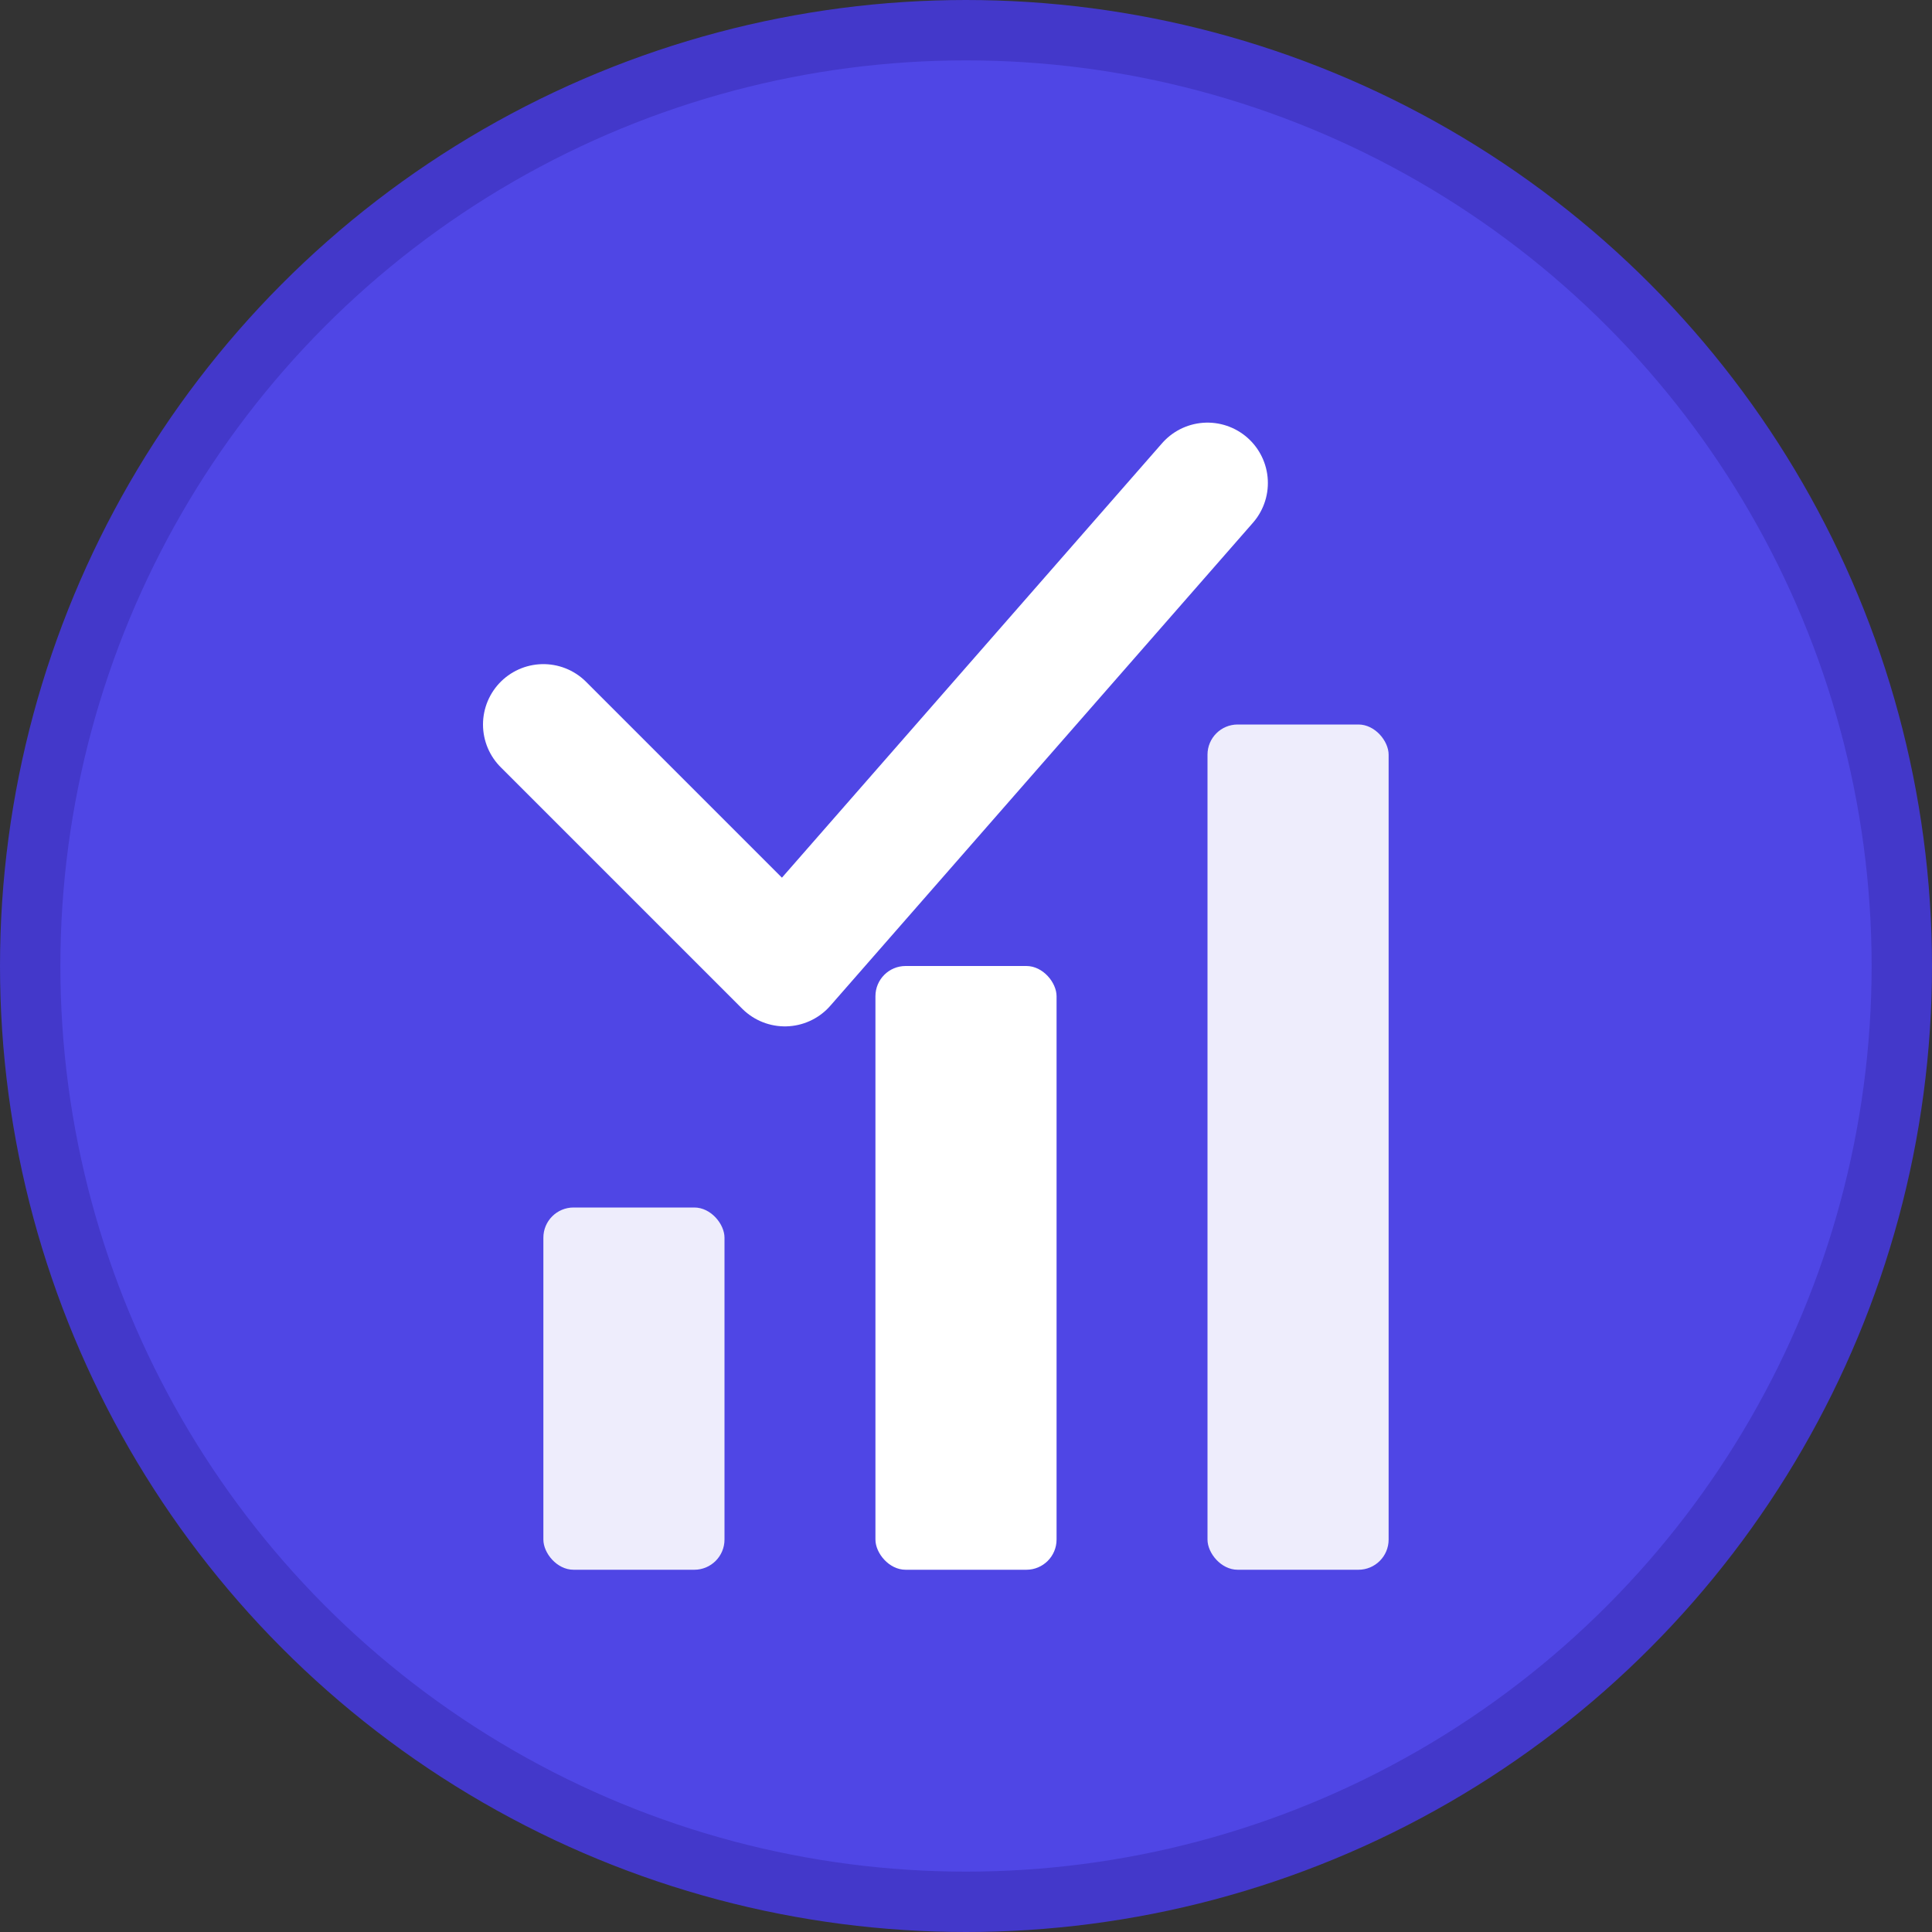
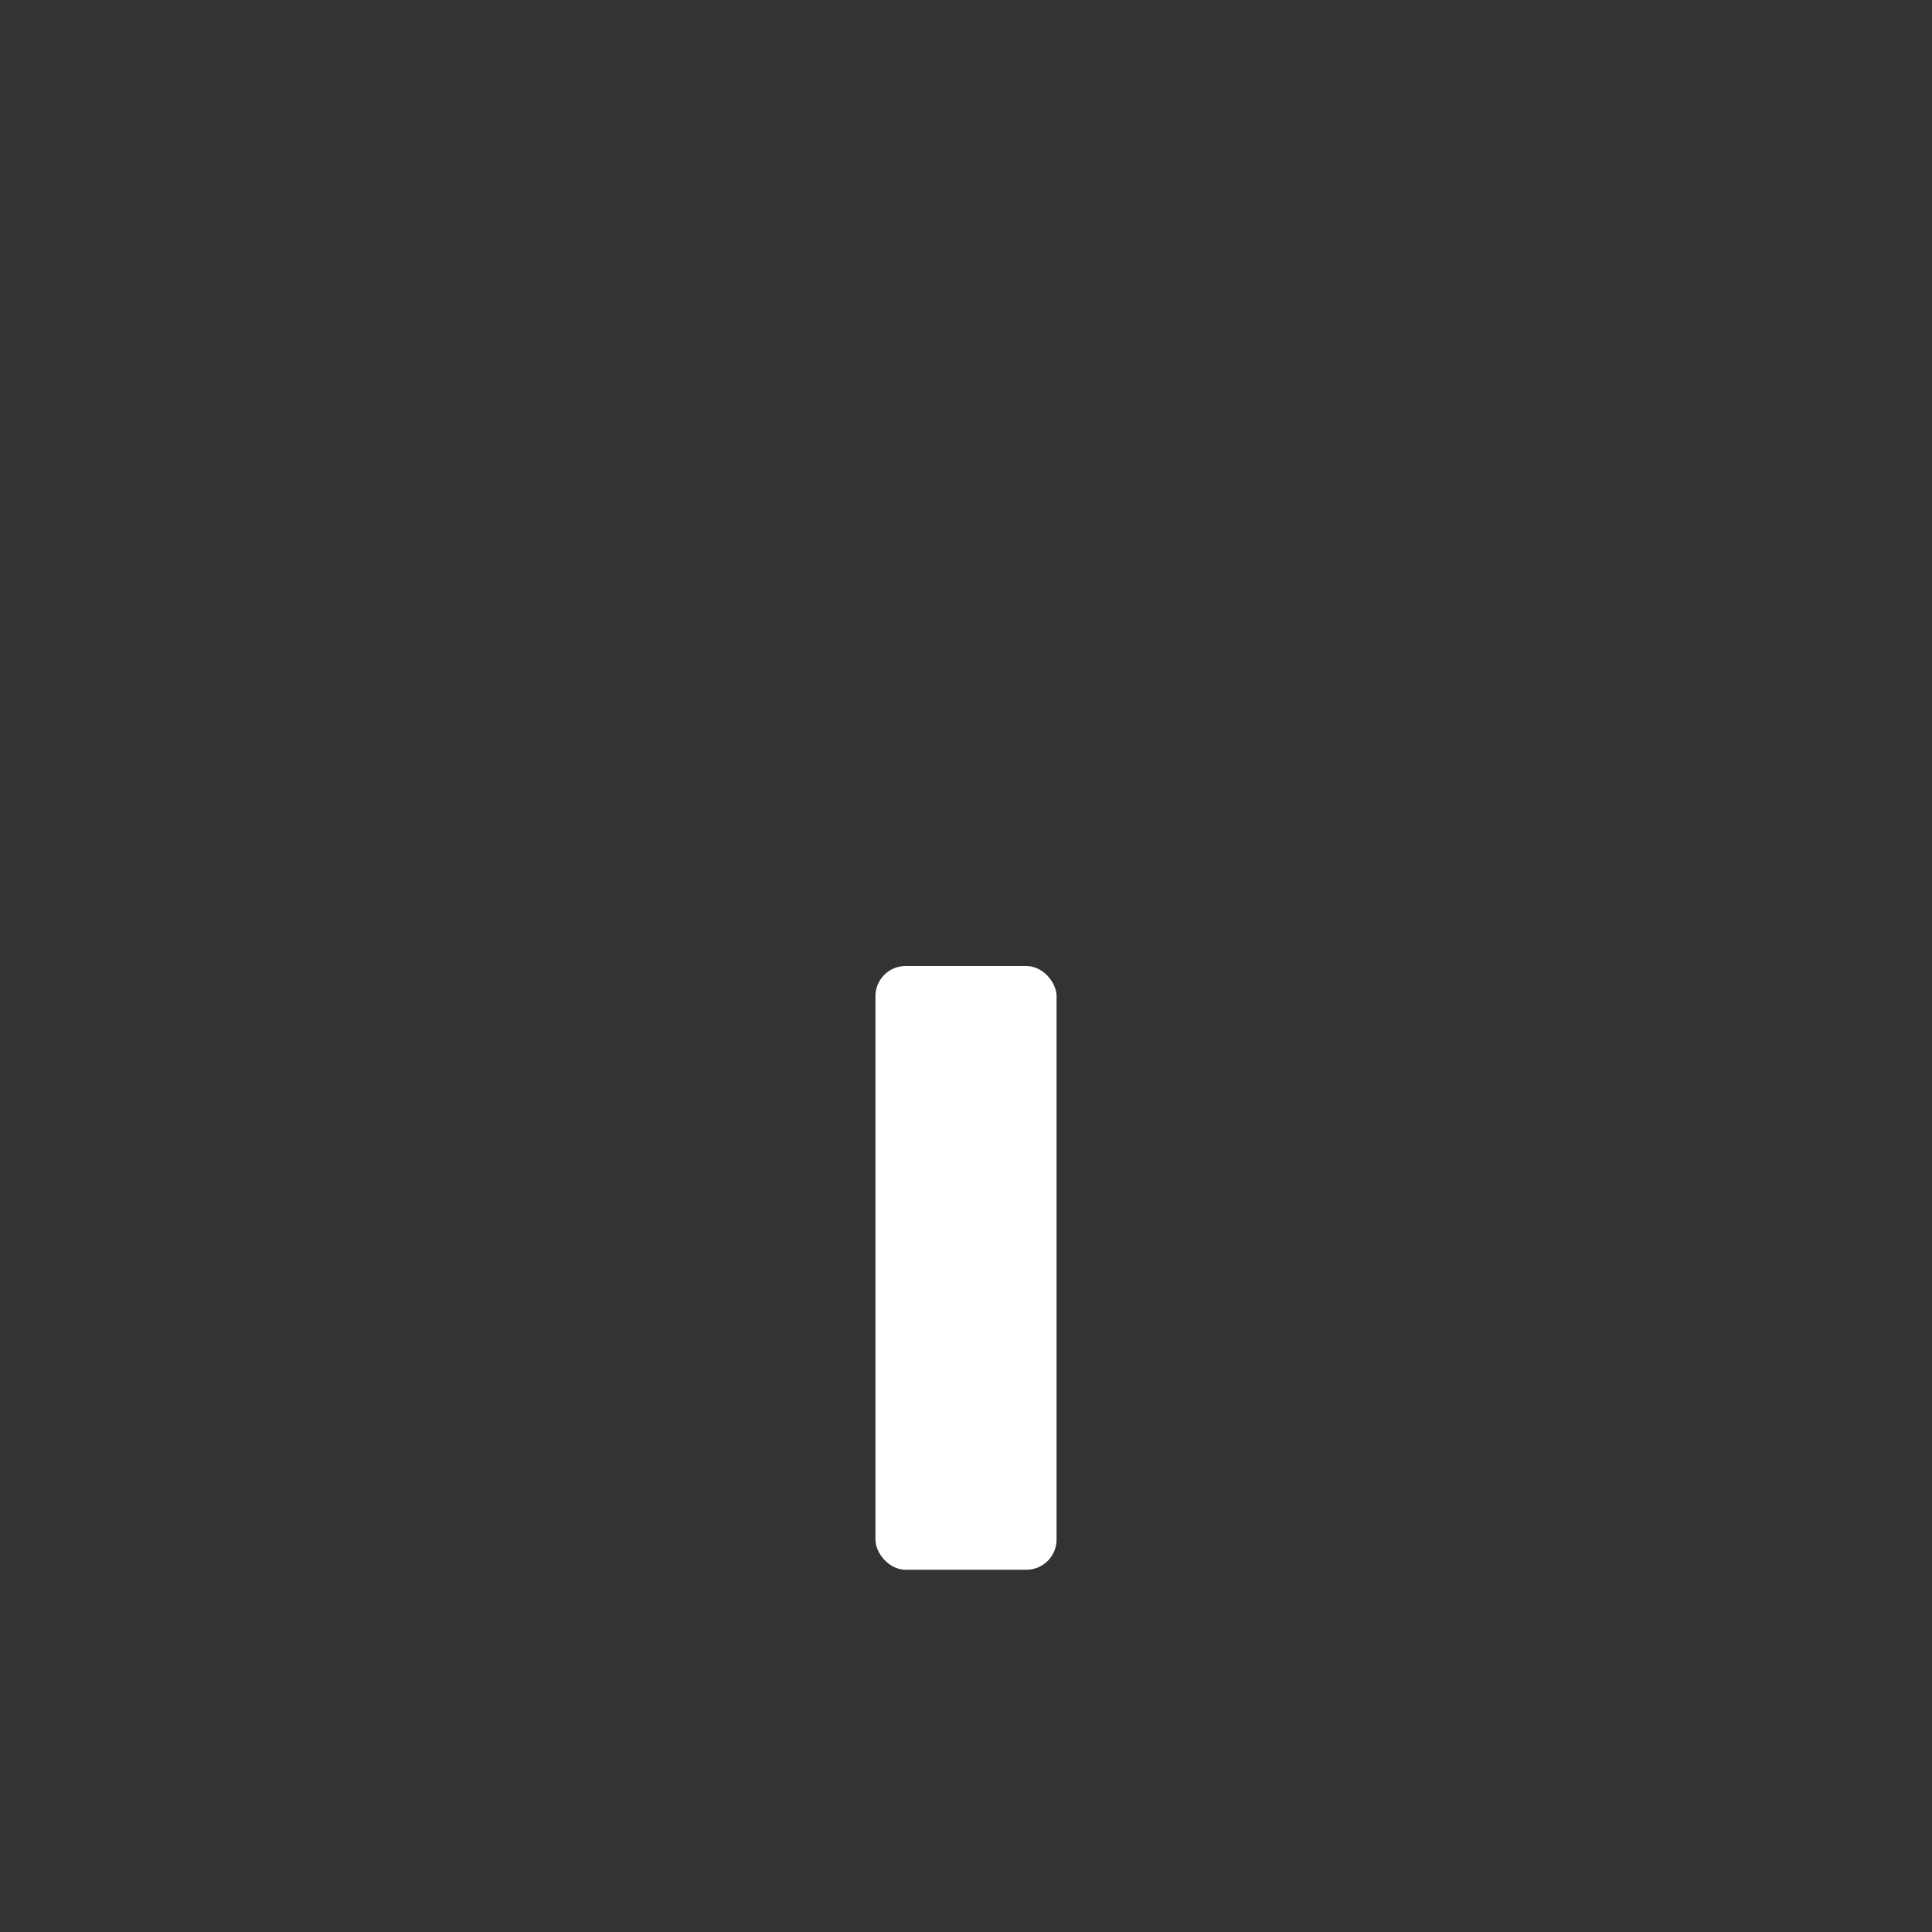
<svg xmlns="http://www.w3.org/2000/svg" width="32" height="32" viewBox="0 0 512 512" fill="none">
  <rect x="0" y="0" width="512" height="512" fill="#333333" stroke="none" />
-   <circle cx="256" cy="256" r="248" fill="#4F46E5" stroke="#4338CA" stroke-width="16" />
-   <rect x="144" y="320" width="48" height="96" rx="8" fill="white" opacity="0.9" />
  <rect x="232" y="256" width="48" height="160" rx="8" fill="white" />
-   <rect x="320" y="192" width="48" height="224" rx="8" fill="white" opacity="0.9" />
-   <path d="M144 192L208 256L320 128" stroke="white" stroke-width="32" stroke-linecap="round" stroke-linejoin="round" />
</svg>